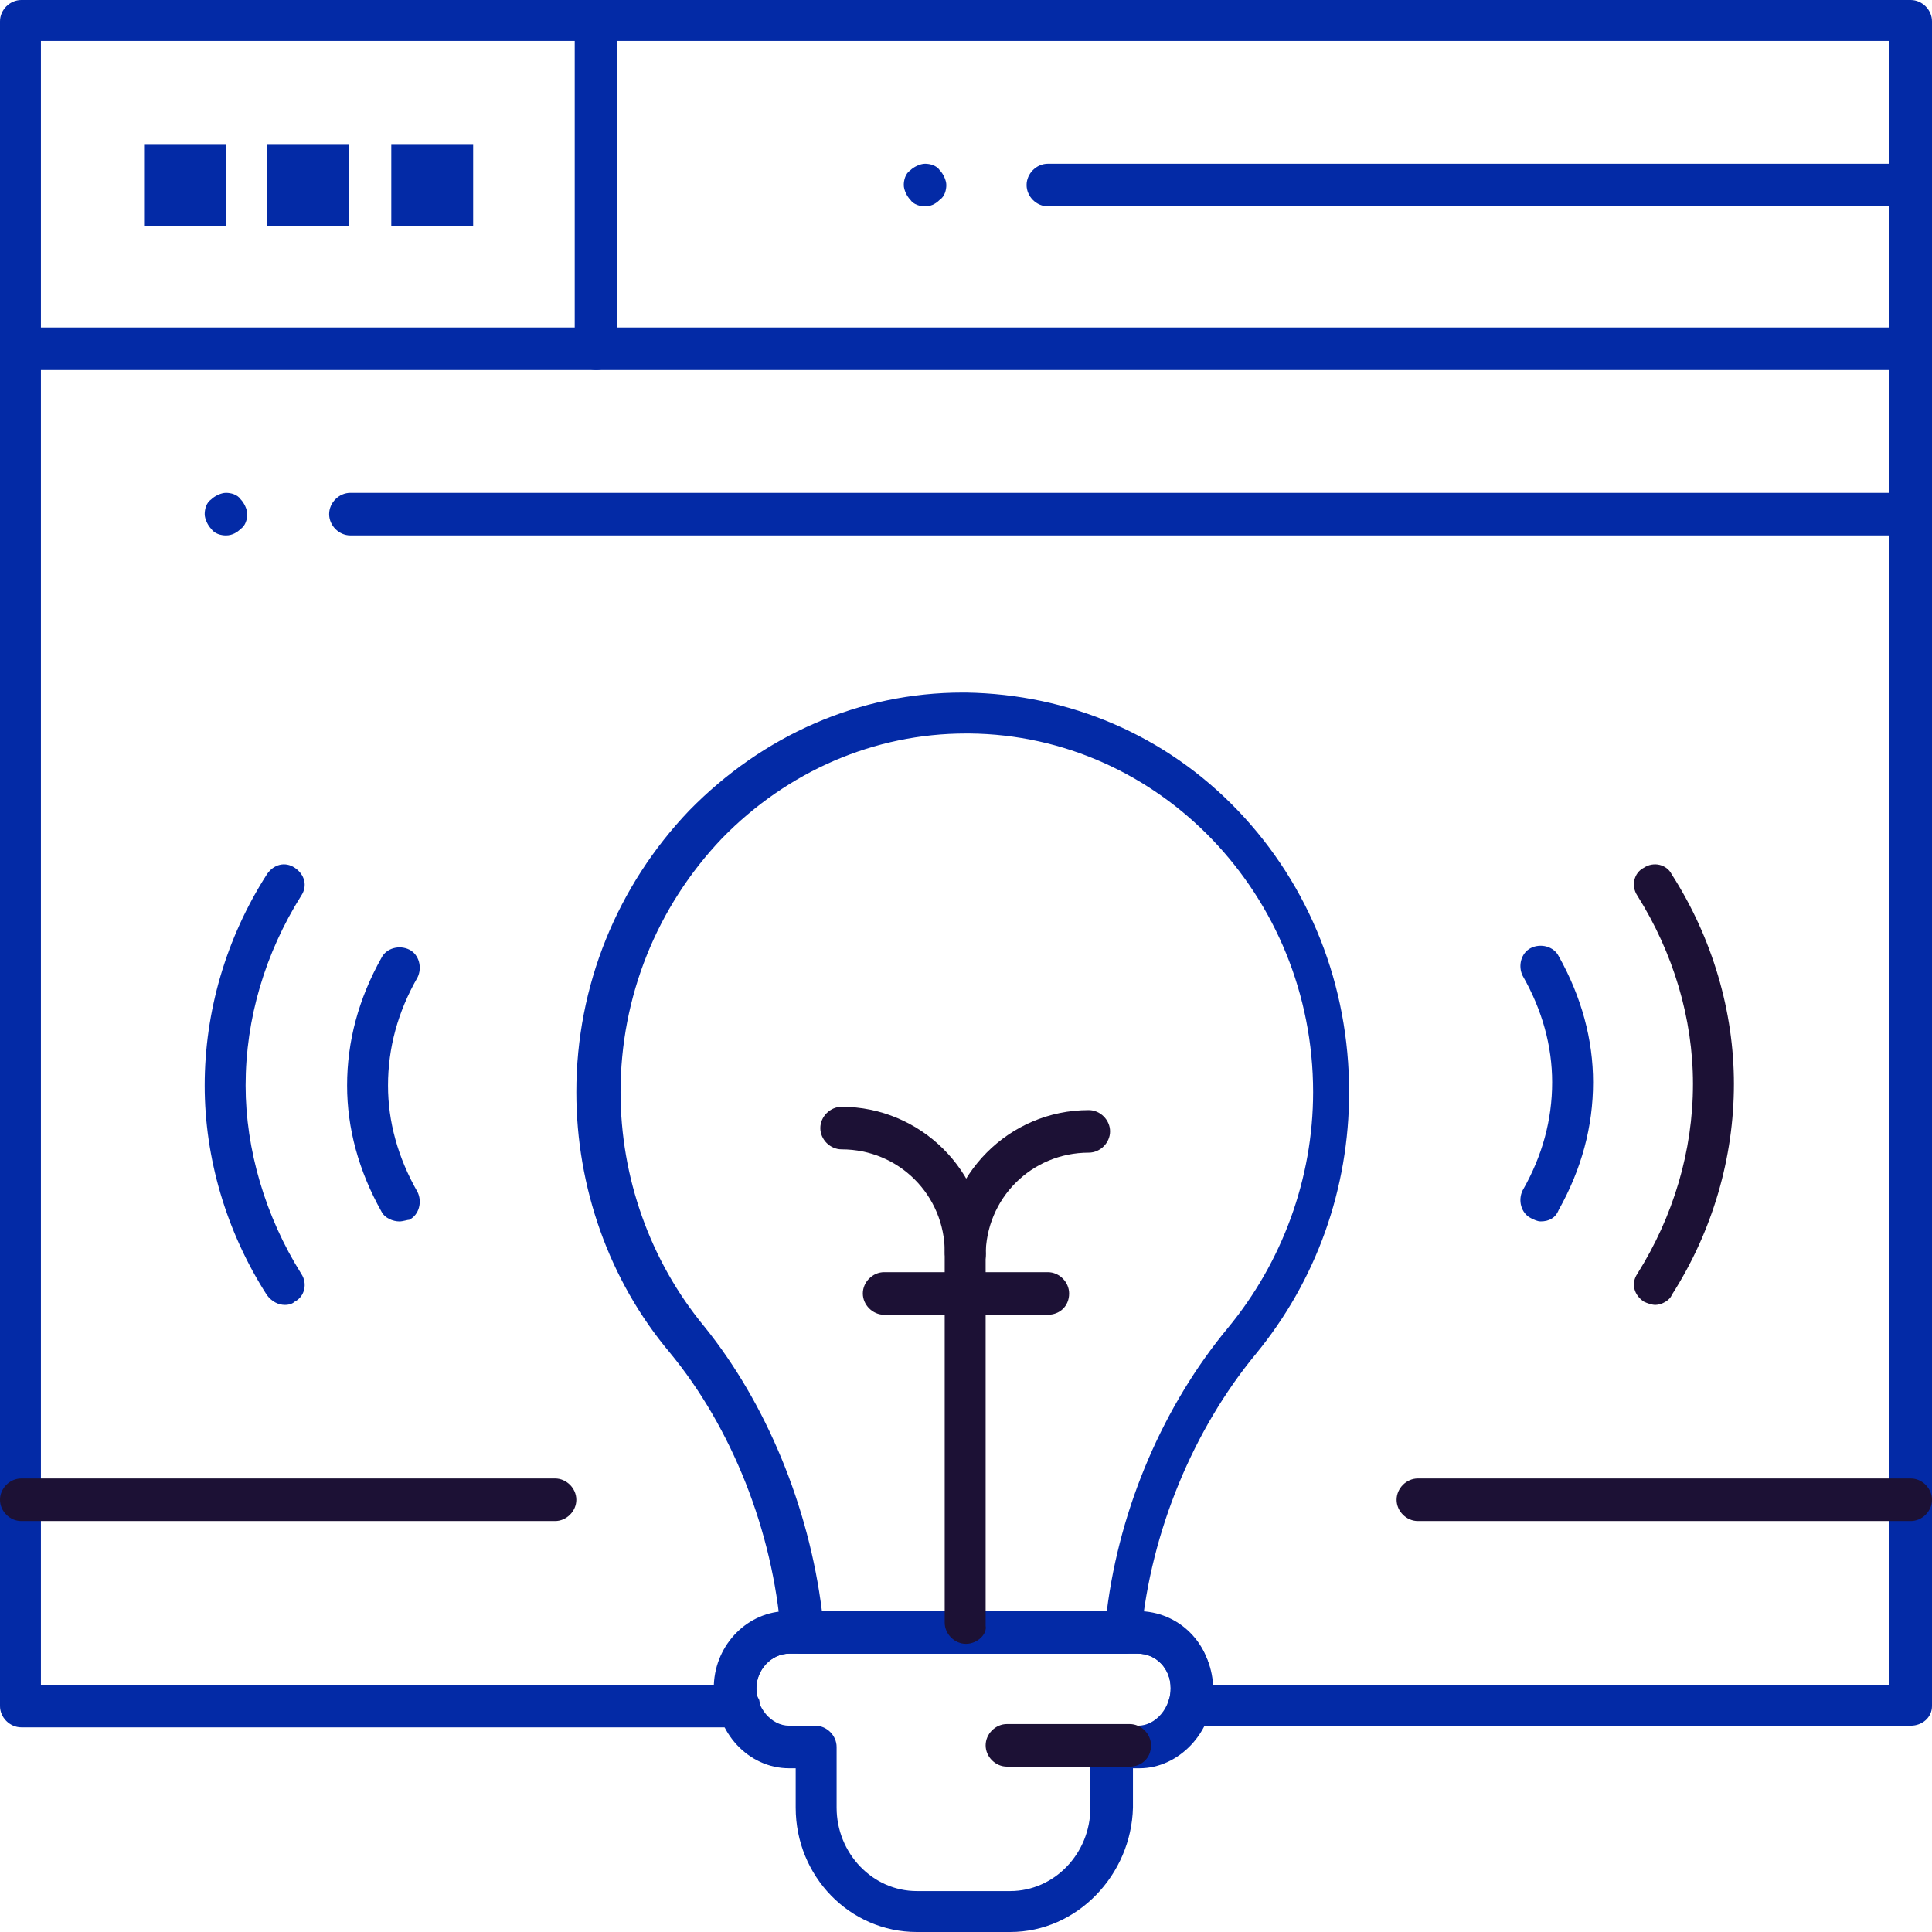
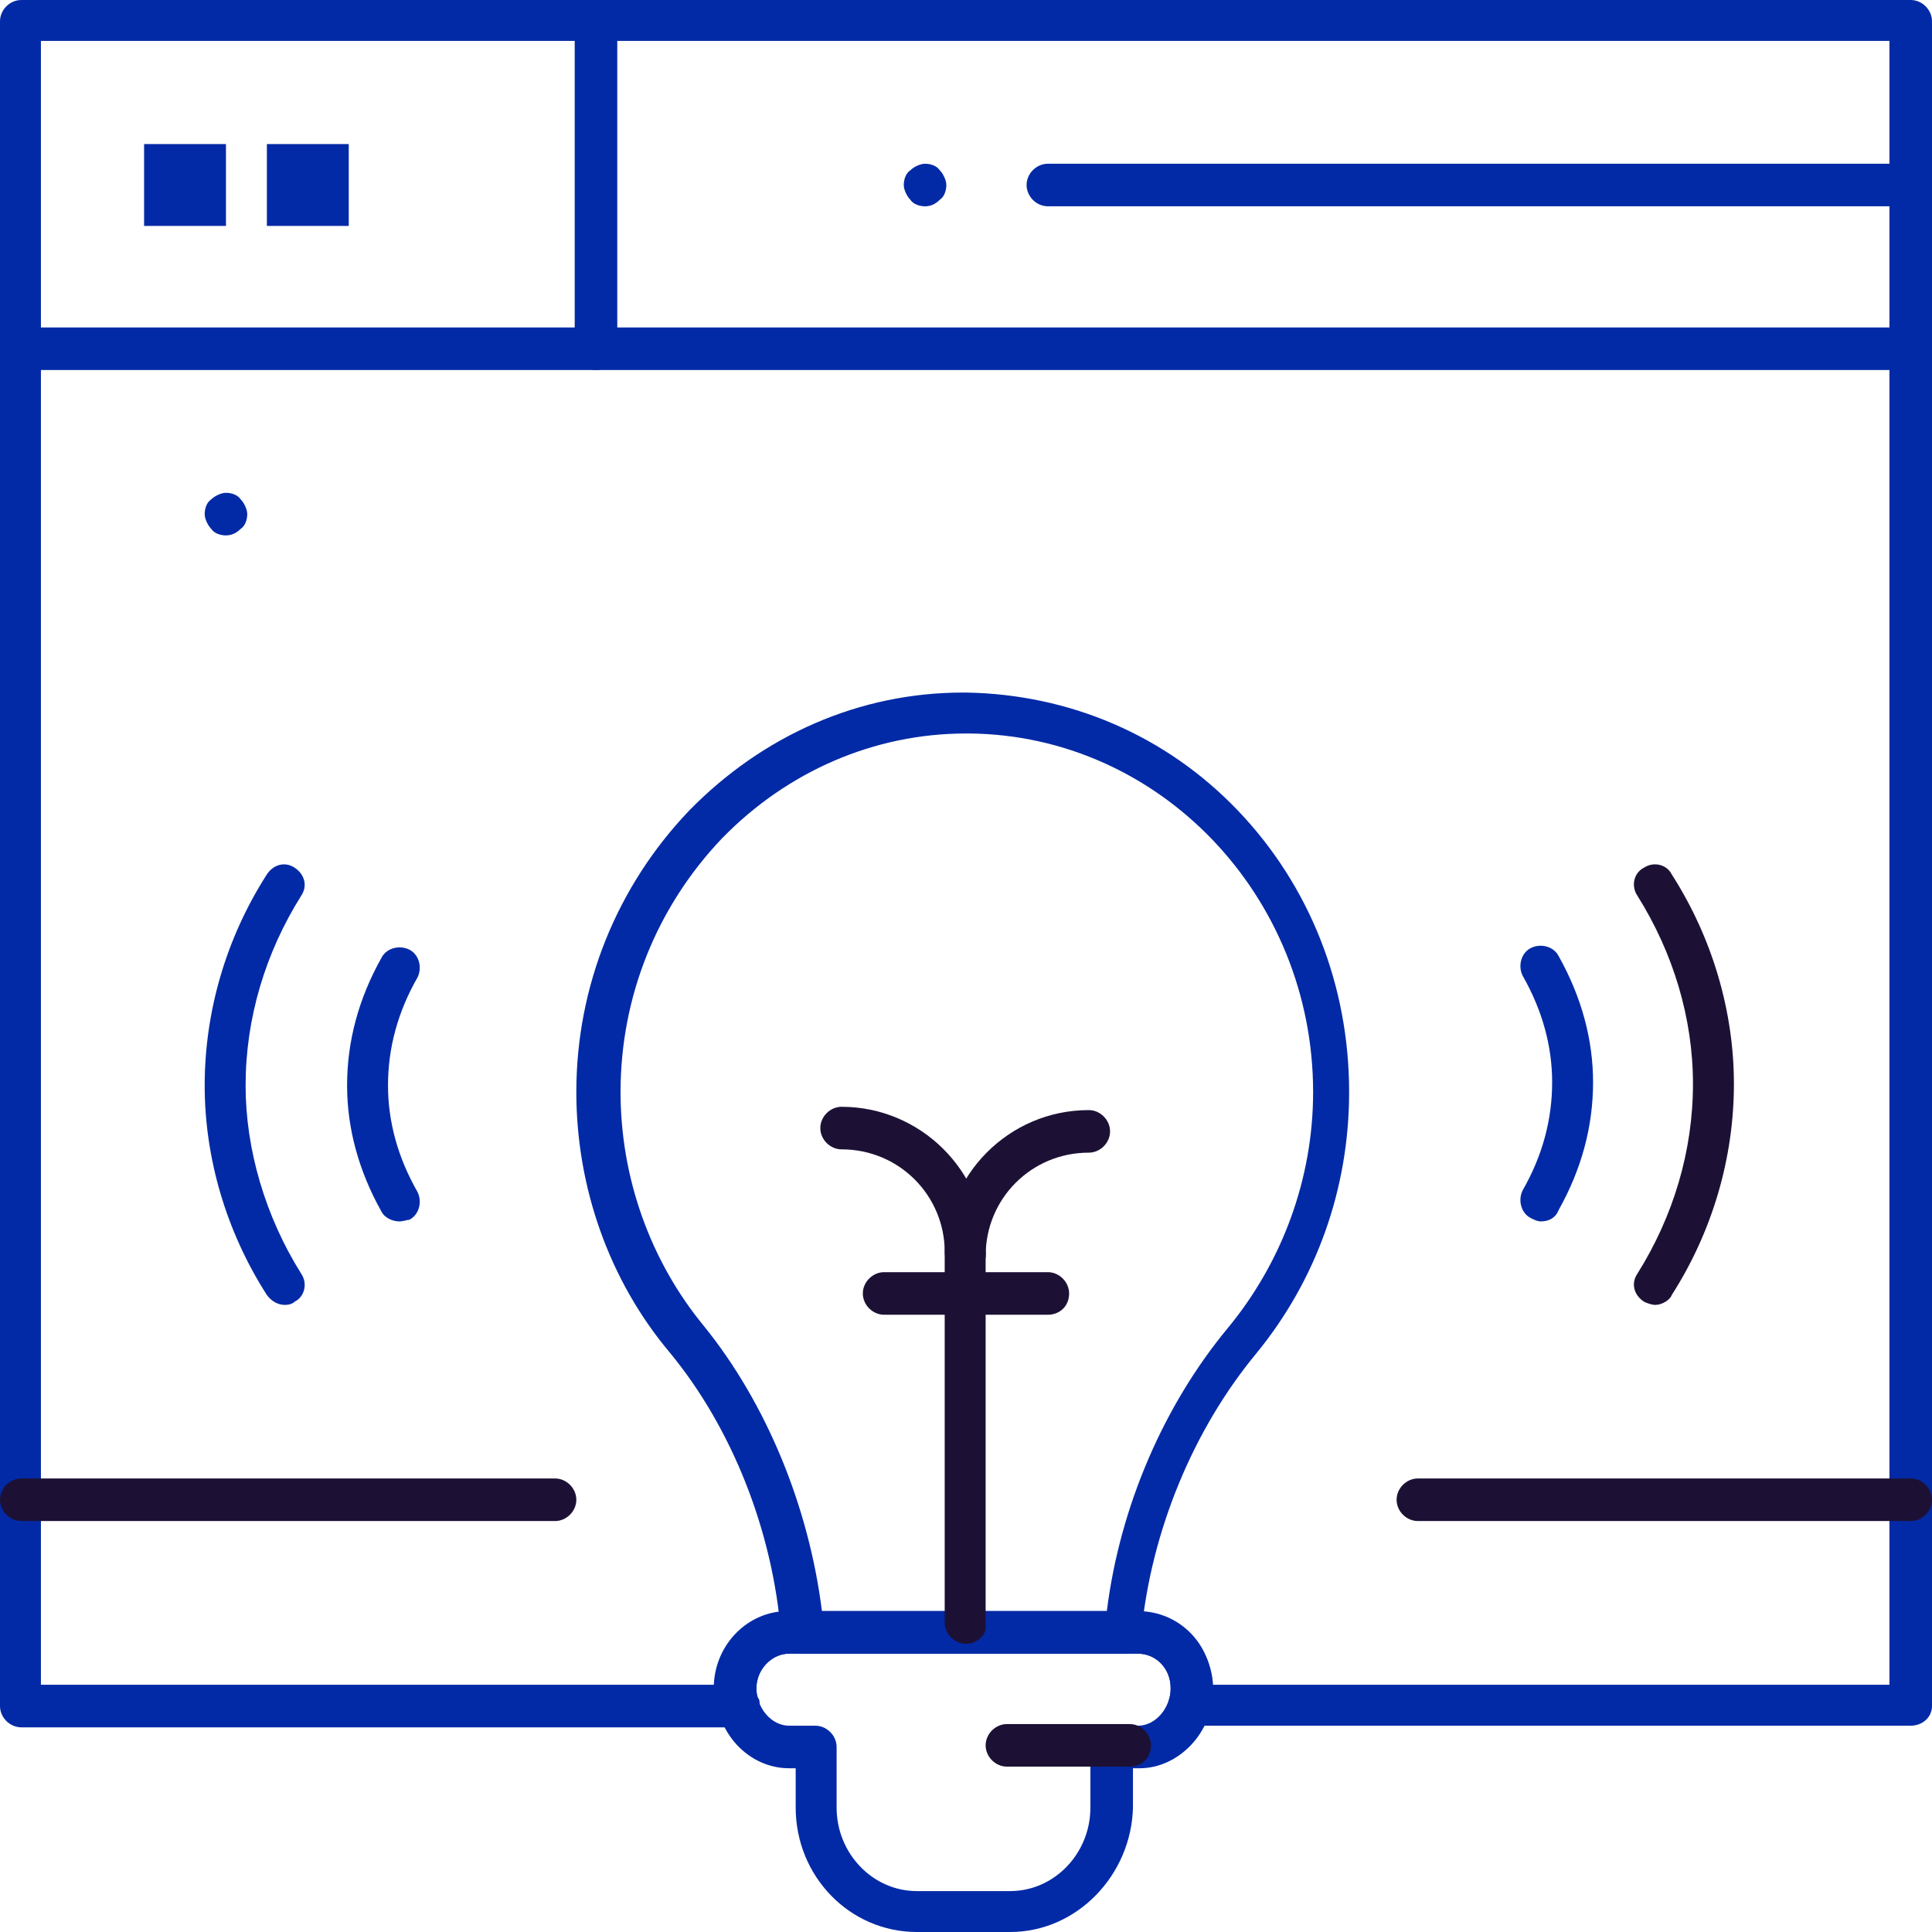
<svg xmlns="http://www.w3.org/2000/svg" width="72" height="72" viewBox="0 0 72 72" fill="none">
  <path d="M41.919 61.627H41.797H29.96H29.899C29.471 61.627 29.166 61.322 29.105 60.895C28.8 57.051 27.275 53.207 24.956 50.4C22.699 47.715 21.478 44.237 21.478 40.698C21.478 36.732 23.004 33.01 25.688 30.203C28.434 27.396 32.034 25.81 35.878 25.81H36C39.844 25.871 43.444 27.396 46.129 30.203C48.814 33.01 50.278 36.732 50.278 40.698C50.278 44.298 49.058 47.715 46.8 50.461C44.482 53.268 42.895 57.051 42.529 60.895C42.651 61.322 42.285 61.627 41.919 61.627ZM30.631 60.041H41.248C41.736 56.136 43.383 52.352 45.763 49.485C47.777 47.044 48.936 43.932 48.936 40.698C48.936 33.376 43.2 27.396 36.122 27.335H36C32.583 27.335 29.349 28.739 26.909 31.241C24.468 33.803 23.126 37.159 23.126 40.698C23.126 43.871 24.224 46.983 26.238 49.424C28.556 52.291 30.143 56.136 30.631 60.041Z" fill="#032AA6" />
  <path d="M71.207 64.312H44.298C44.054 64.312 43.81 64.19 43.688 64.007C43.566 63.824 43.505 63.58 43.566 63.336C43.627 63.214 43.627 63.031 43.627 62.908C43.627 62.176 43.078 61.627 42.407 61.627H29.41C28.739 61.627 28.19 62.237 28.19 62.908C28.19 63.031 28.19 63.153 28.251 63.275C28.312 63.336 28.312 63.458 28.312 63.58C28.312 64.007 27.946 64.373 27.519 64.373H0.793C0.366 64.373 0 64.007 0 63.58V0.793C0 0.366 0.366 0 0.793 0H71.207C71.634 0 72 0.366 72 0.793V63.58C72 64.007 71.634 64.312 71.207 64.312ZM45.153 62.786H70.414V1.525H1.525V62.786H26.603C26.664 61.261 27.885 60.041 29.349 60.041H42.407C43.932 60.041 45.153 61.261 45.153 62.786Z" fill="#032AA6" />
  <path d="M71.207 13.79H0.793C0.366 13.79 0 13.424 0 12.996C0 12.569 0.366 12.203 0.793 12.203H71.207C71.634 12.203 72 12.569 72 12.996C72 13.485 71.634 13.79 71.207 13.79Z" fill="#032AA6" />
  <path d="M22.211 13.79C21.784 13.79 21.418 13.424 21.418 12.997V0.793C21.418 0.366 21.784 0 22.211 0C22.638 0 23.004 0.366 23.004 0.793V13.058C23.004 13.485 22.638 13.79 22.211 13.79Z" fill="#032AA6" />
  <path d="M71.207 7.688H39.051C38.624 7.688 38.258 7.322 38.258 6.895C38.258 6.468 38.624 6.102 39.051 6.102H71.207C71.634 6.102 72 6.468 72 6.895C72 7.322 71.634 7.688 71.207 7.688Z" fill="#032AA6" />
-   <path d="M71.209 19.953H13.059C12.632 19.953 12.266 19.586 12.266 19.159C12.266 18.732 12.632 18.366 13.059 18.366H71.209C71.636 18.366 72.002 18.732 72.002 19.159C72.002 19.586 71.636 19.953 71.209 19.953Z" fill="#032AA6" />
  <path d="M8.421 19.953C8.238 19.953 7.994 19.892 7.872 19.709C7.75 19.586 7.628 19.342 7.628 19.159C7.628 18.976 7.689 18.732 7.872 18.61C7.994 18.488 8.238 18.366 8.421 18.366C8.604 18.366 8.848 18.427 8.97 18.61C9.092 18.732 9.214 18.976 9.214 19.159C9.214 19.342 9.153 19.586 8.97 19.709C8.848 19.831 8.665 19.953 8.421 19.953Z" fill="#032AA6" />
  <path d="M34.474 7.688C34.291 7.688 34.047 7.627 33.925 7.444C33.803 7.322 33.681 7.078 33.681 6.895C33.681 6.712 33.742 6.468 33.925 6.346C34.047 6.224 34.291 6.102 34.474 6.102C34.657 6.102 34.901 6.163 35.023 6.346C35.145 6.468 35.267 6.712 35.267 6.895C35.267 7.078 35.206 7.322 35.023 7.444C34.84 7.627 34.657 7.688 34.474 7.688Z" fill="#032AA6" />
  <path d="M37.646 72H34.168C31.667 72 29.653 69.926 29.653 67.363V65.898H29.409C27.884 65.898 26.663 64.556 26.663 62.97C26.663 61.383 27.884 60.102 29.409 60.102H42.467C43.992 60.102 45.212 61.383 45.212 62.97C45.212 64.556 43.931 65.898 42.467 65.898H42.222V67.363C42.161 69.865 40.148 72 37.646 72ZM29.409 61.627C28.738 61.627 28.189 62.237 28.189 62.909C28.189 63.641 28.738 64.312 29.409 64.312H30.385C30.812 64.312 31.178 64.678 31.178 65.105V67.363C31.178 69.071 32.521 70.475 34.168 70.475H37.646C39.294 70.475 40.636 69.071 40.636 67.363V65.105C40.636 64.678 41.002 64.312 41.429 64.312H42.406C43.077 64.312 43.626 63.641 43.626 62.909C43.626 62.176 43.077 61.627 42.406 61.627H29.409Z" fill="#032AA6" />
  <path d="M42.102 65.837H37.525C37.098 65.837 36.732 65.471 36.732 65.044C36.732 64.617 37.098 64.251 37.525 64.251H42.102C42.529 64.251 42.895 64.617 42.895 65.044C42.895 65.532 42.529 65.837 42.102 65.837Z" fill="#1C1135" />
  <path d="M36 61.261C35.573 61.261 35.206 60.895 35.206 60.468V46.739C35.206 43.81 37.586 41.37 40.576 41.37C41.003 41.37 41.369 41.736 41.369 42.163C41.369 42.59 41.003 42.956 40.576 42.956C38.44 42.956 36.732 44.664 36.732 46.8V60.59C36.793 60.895 36.427 61.261 36 61.261Z" fill="#1C1135" />
  <path d="M36.002 47.471C35.575 47.471 35.209 47.105 35.209 46.678C35.209 44.542 33.5 42.833 31.364 42.833C30.937 42.833 30.571 42.467 30.571 42.04C30.571 41.613 30.937 41.247 31.364 41.247C34.293 41.247 36.734 43.627 36.734 46.616C36.795 47.166 36.429 47.471 36.002 47.471Z" fill="#1C1135" />
  <path d="M39.05 48.997H32.949C32.522 48.997 32.155 48.631 32.155 48.204C32.155 47.777 32.522 47.41 32.949 47.41H39.05C39.477 47.41 39.843 47.777 39.843 48.204C39.843 48.692 39.477 48.997 39.05 48.997Z" fill="#1C1135" />
  <path d="M71.207 56.685H52.841C52.413 56.685 52.047 56.319 52.047 55.892C52.047 55.465 52.413 55.098 52.841 55.098H71.207C71.634 55.098 72 55.465 72 55.892C72 56.319 71.634 56.685 71.207 56.685Z" fill="#1C1135" />
  <path d="M20.685 56.685H0.793C0.366 56.685 0 56.319 0 55.892C0 55.465 0.366 55.098 0.793 55.098H20.685C21.112 55.098 21.478 55.465 21.478 55.892C21.478 56.319 21.112 56.685 20.685 56.685Z" fill="#1C1135" />
  <path d="M61.689 48.63C61.567 48.63 61.384 48.569 61.262 48.508C60.896 48.264 60.773 47.837 61.018 47.471C62.36 45.335 63.092 42.895 63.092 40.393C63.092 37.952 62.36 35.512 61.018 33.376C60.773 33.01 60.896 32.522 61.262 32.339C61.628 32.095 62.116 32.217 62.299 32.583C63.824 34.962 64.618 37.708 64.618 40.393C64.618 43.139 63.824 45.885 62.299 48.264C62.238 48.447 61.933 48.63 61.689 48.63Z" fill="#1C1135" />
  <path d="M57.417 45.518C57.295 45.518 57.173 45.457 57.051 45.396C56.685 45.213 56.562 44.725 56.746 44.359C57.478 43.078 57.844 41.735 57.844 40.332C57.844 38.99 57.478 37.647 56.746 36.366C56.562 36 56.685 35.512 57.051 35.329C57.417 35.146 57.905 35.268 58.088 35.634C58.942 37.159 59.369 38.746 59.369 40.332C59.369 41.98 58.942 43.566 58.088 45.091C57.966 45.396 57.722 45.518 57.417 45.518Z" fill="#032AA6" />
  <path d="M10.618 48.63C10.374 48.63 10.13 48.508 9.947 48.264C8.421 45.885 7.628 43.139 7.628 40.454C7.628 37.708 8.421 34.962 9.947 32.583C10.191 32.217 10.618 32.095 10.984 32.339C11.35 32.583 11.472 33.01 11.228 33.376C9.886 35.512 9.153 37.952 9.153 40.454C9.153 42.834 9.886 45.335 11.228 47.471C11.472 47.837 11.35 48.325 10.984 48.508C10.923 48.569 10.801 48.63 10.618 48.63Z" fill="#032AA6" />
  <path d="M14.887 45.519C14.643 45.519 14.338 45.396 14.216 45.152C13.362 43.627 12.935 42.041 12.935 40.454C12.935 38.807 13.362 37.22 14.216 35.695C14.399 35.329 14.887 35.207 15.254 35.39C15.62 35.573 15.742 36.061 15.559 36.427C14.826 37.708 14.46 39.051 14.46 40.454C14.46 41.796 14.826 43.139 15.559 44.42C15.742 44.786 15.62 45.274 15.254 45.457C15.193 45.457 15.009 45.519 14.887 45.519Z" fill="#032AA6" />
  <path d="M8.421 5.369H5.37V8.42H8.421V5.369Z" fill="#032AA6" />
  <path d="M12.997 5.369H9.946V8.42H12.997V5.369Z" fill="#032AA6" />
-   <path d="M17.633 5.369H14.582V8.42H17.633V5.369Z" fill="#032AA6" />
</svg>